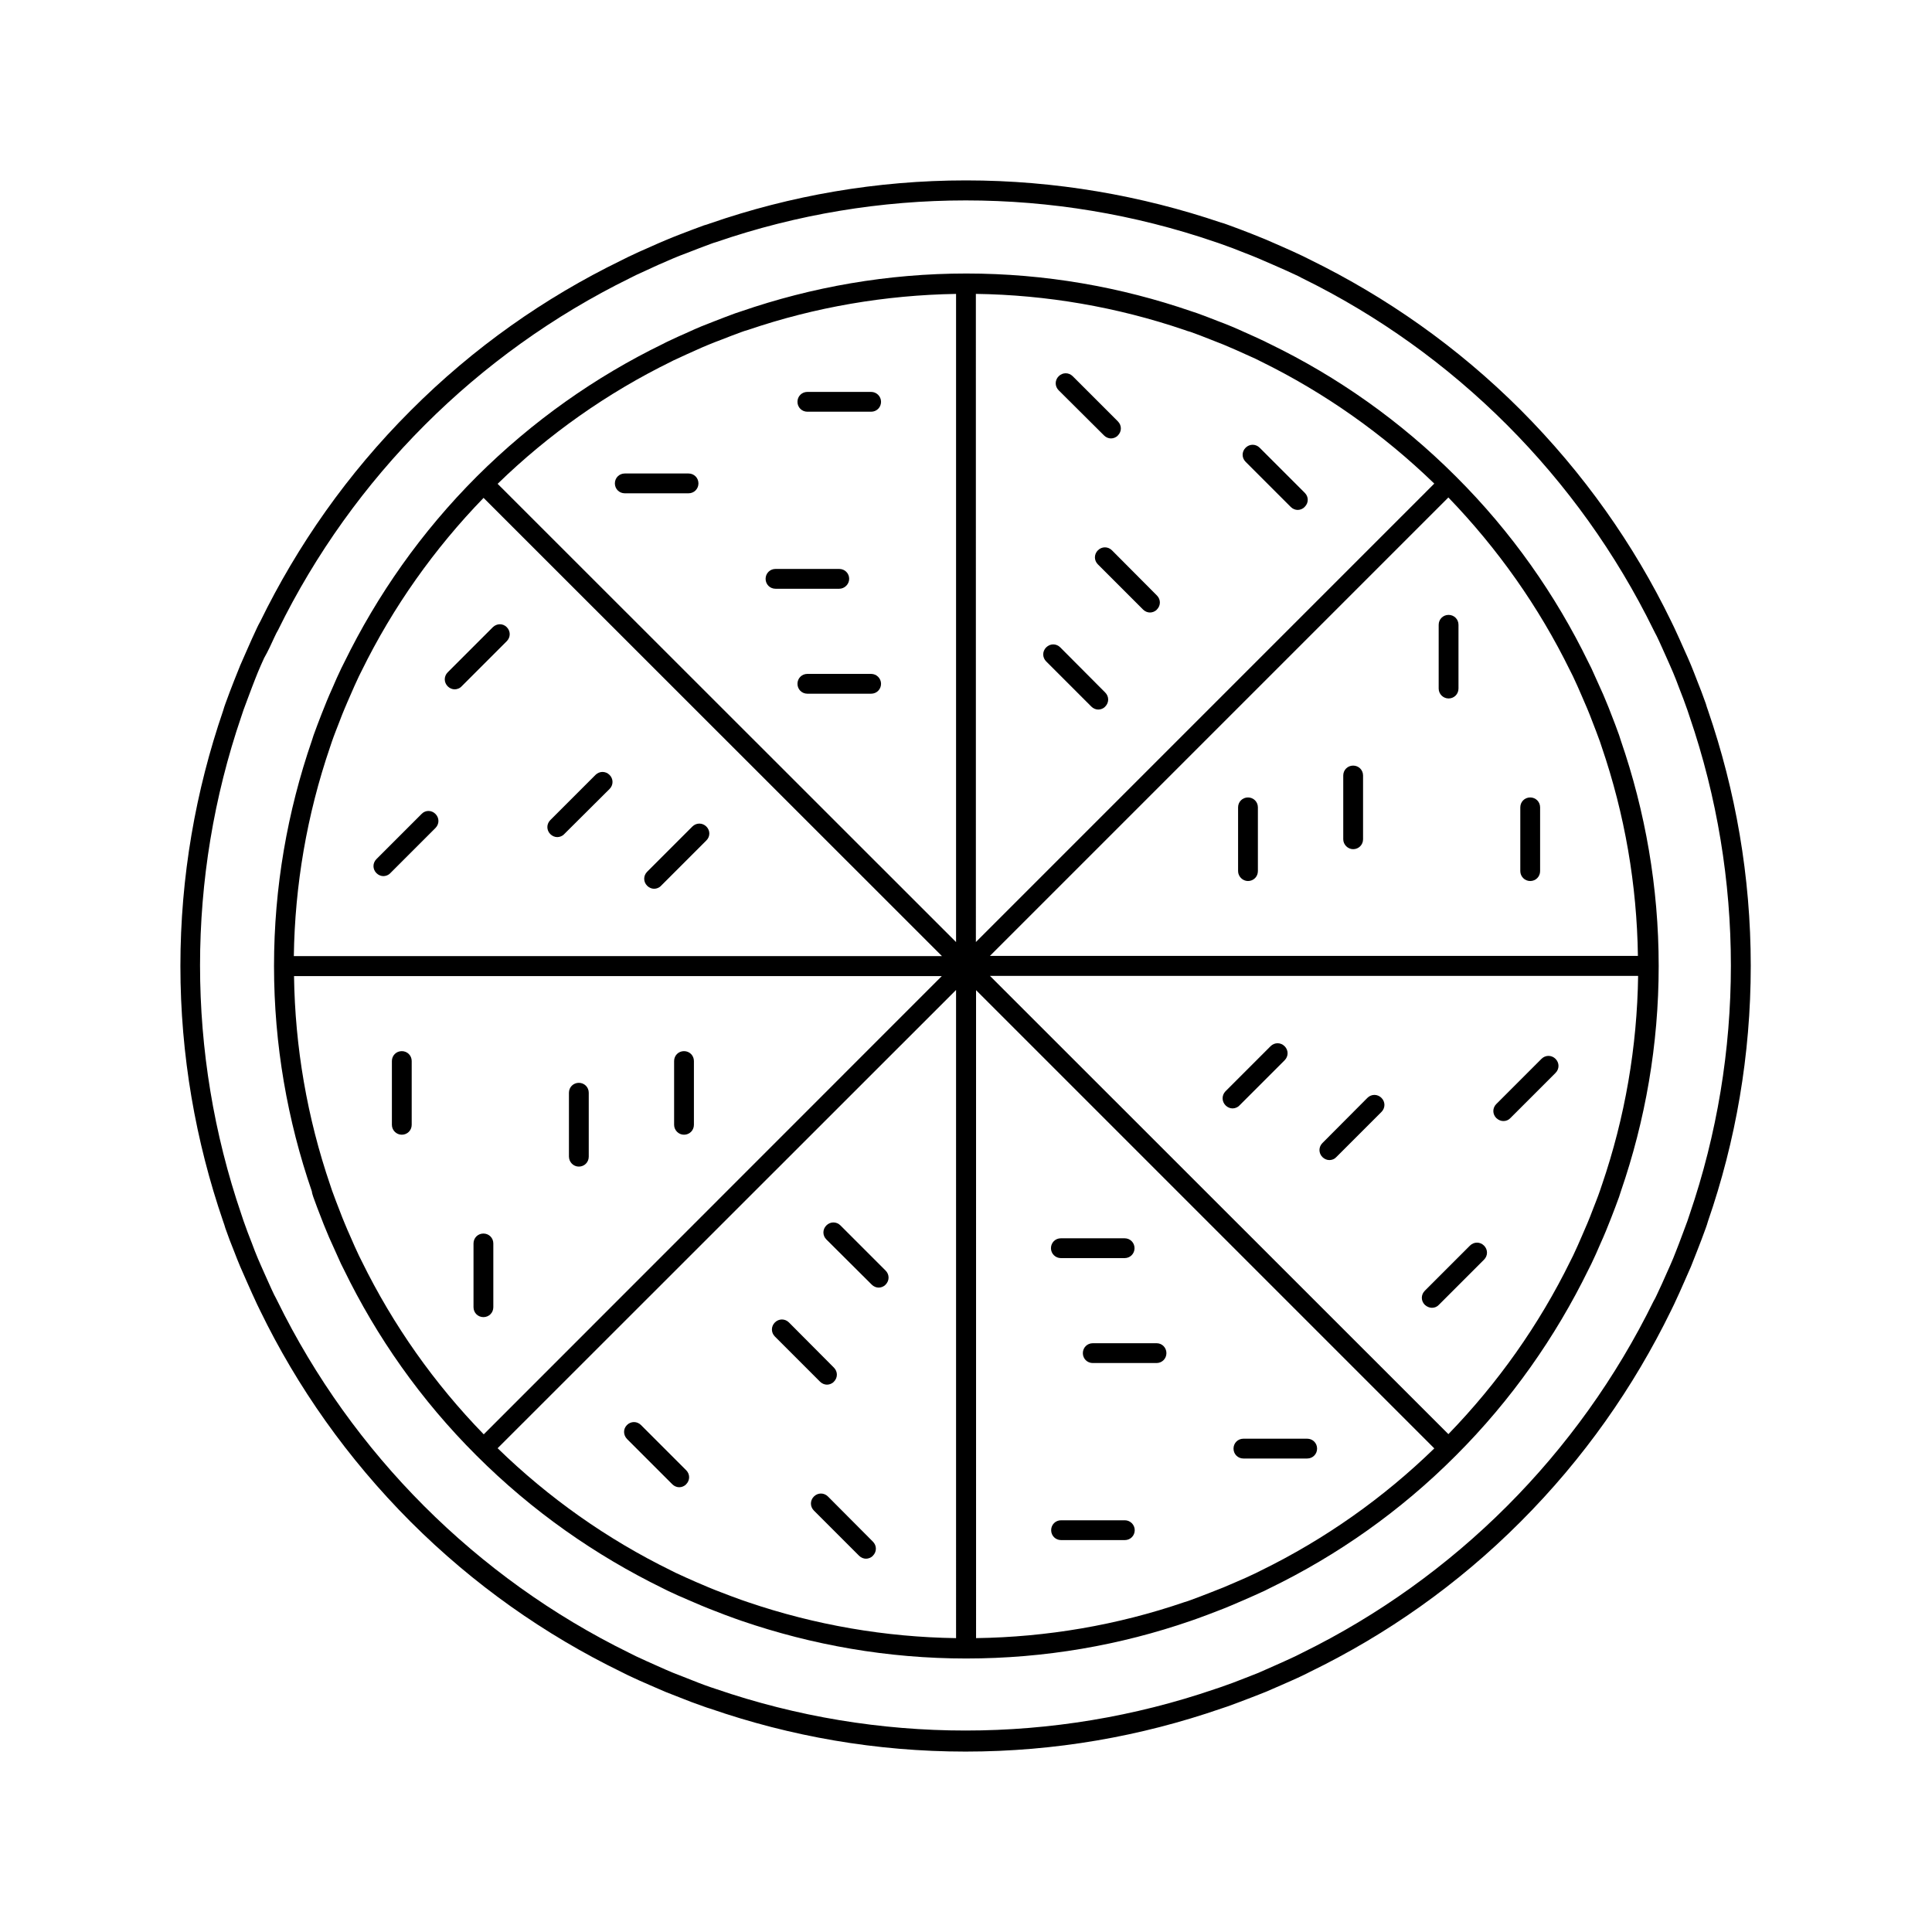
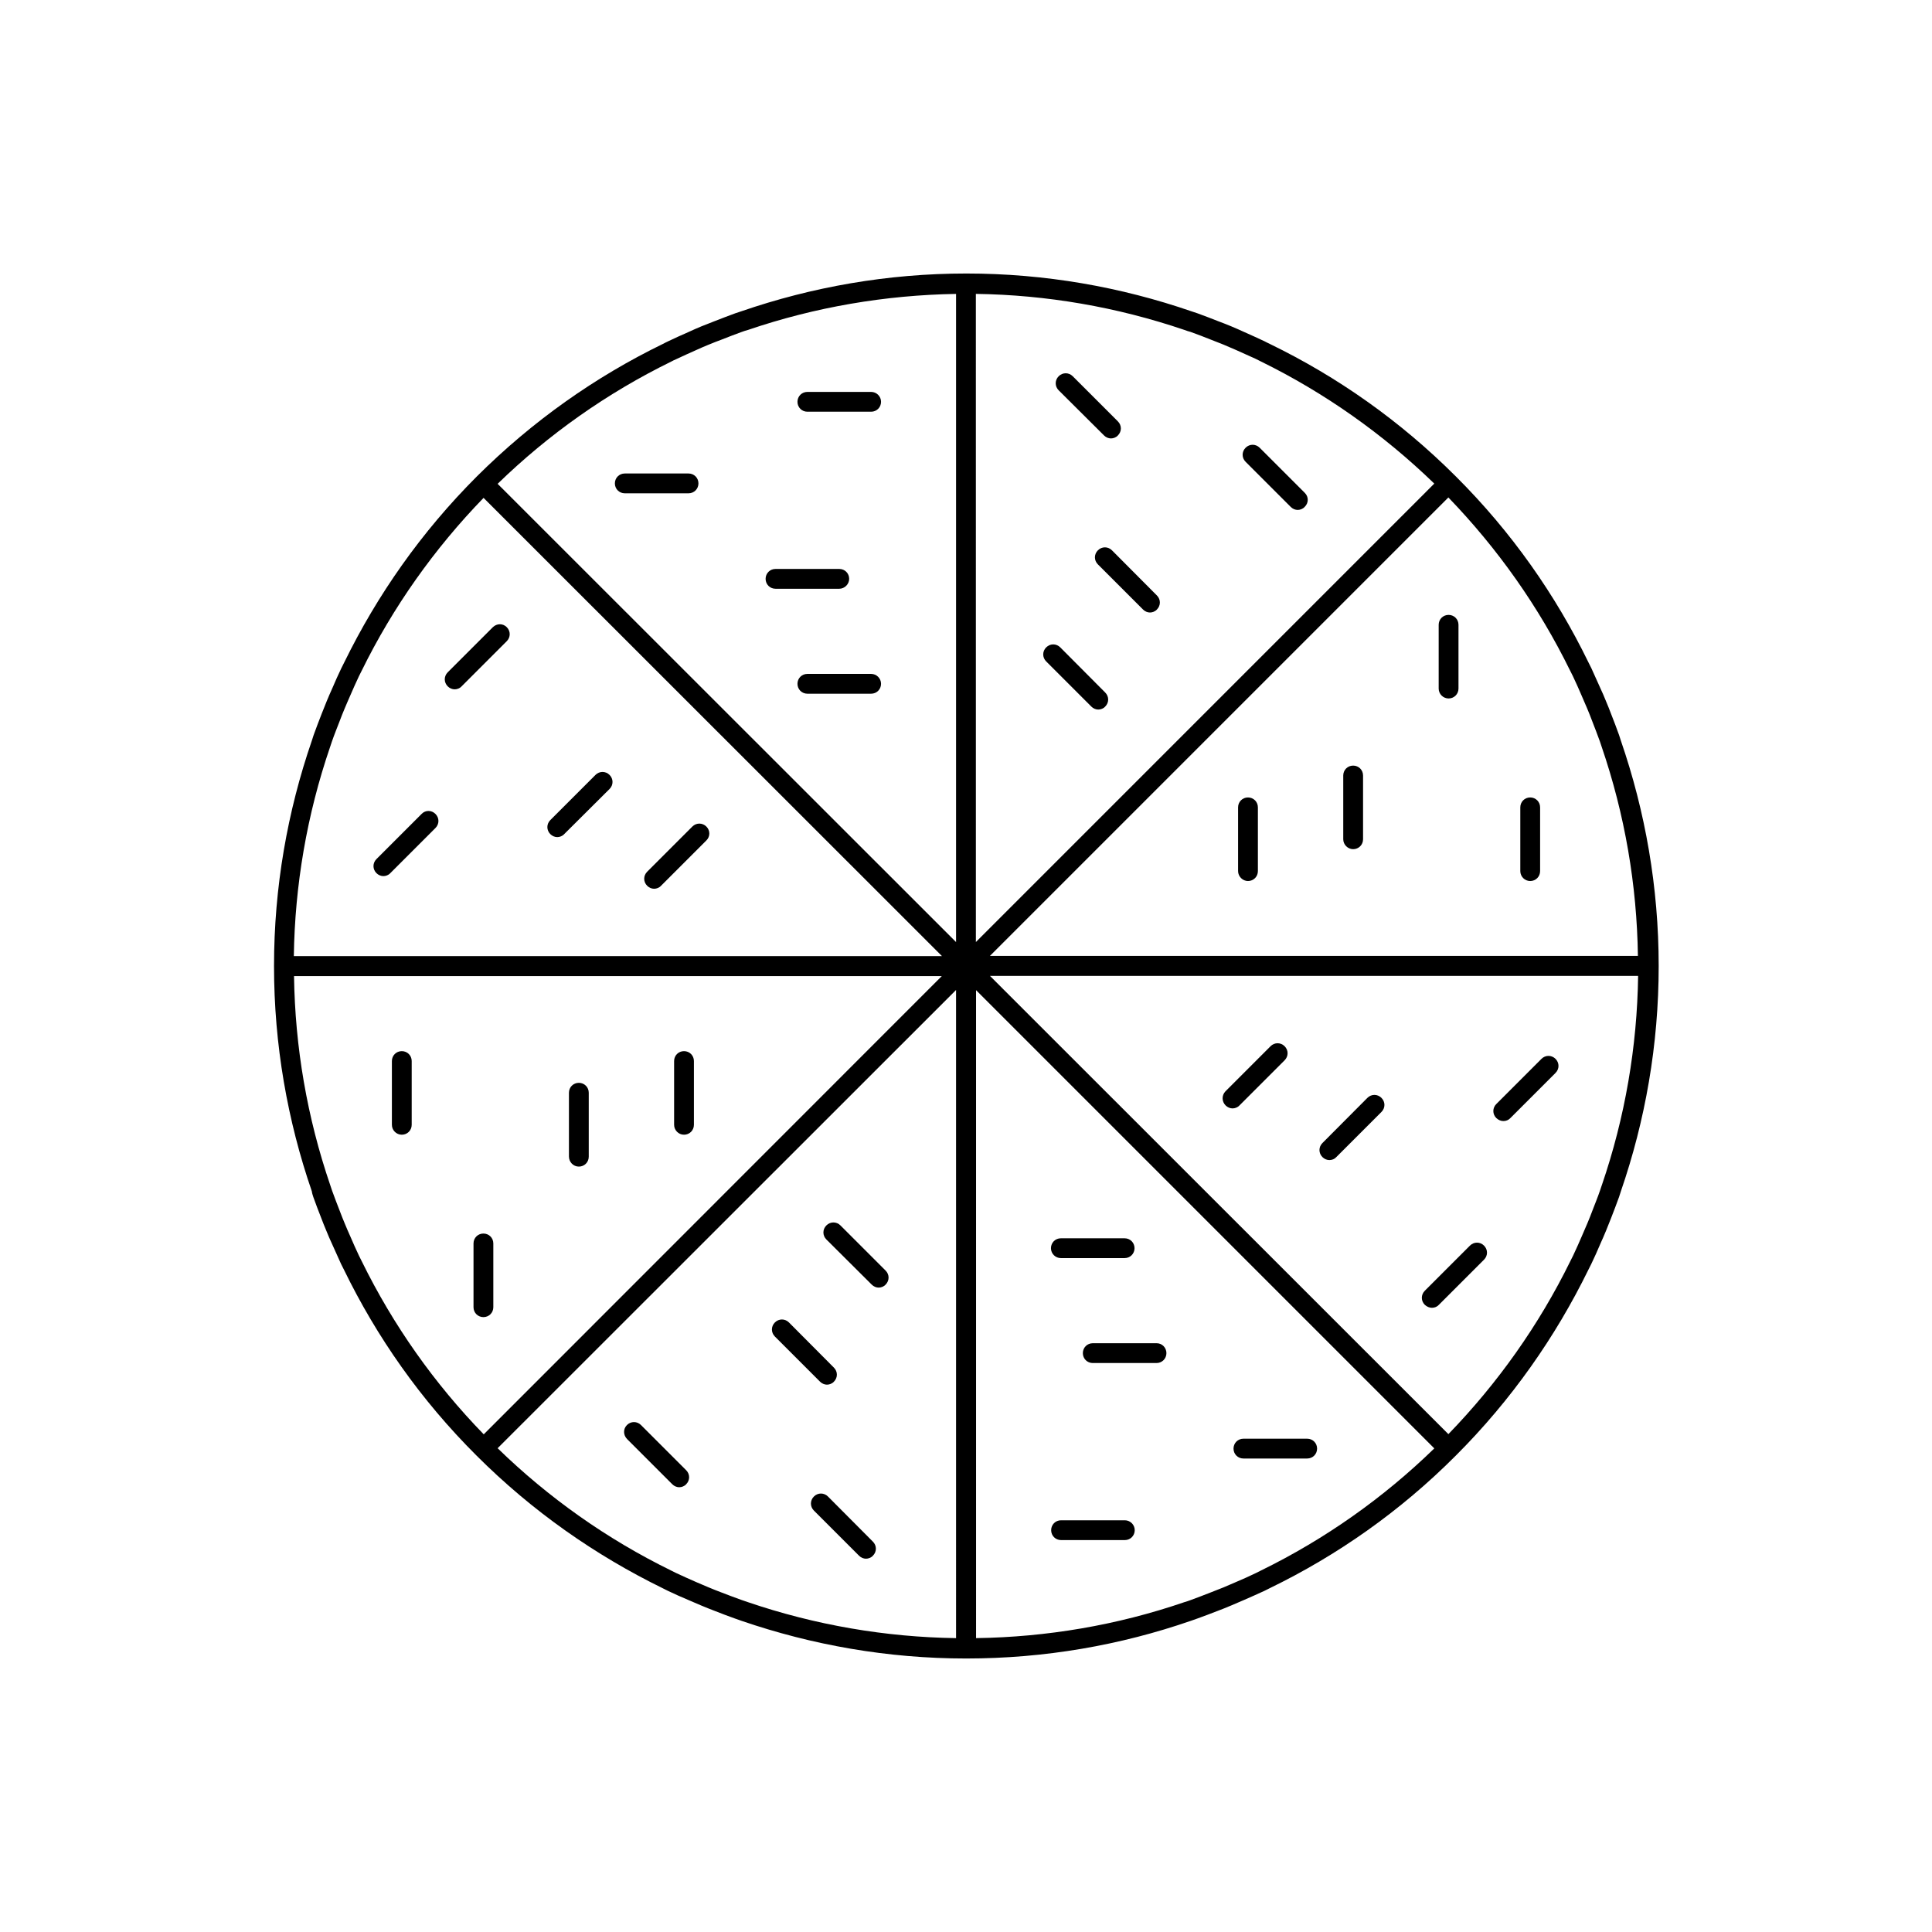
<svg xmlns="http://www.w3.org/2000/svg" fill="#000000" width="800px" height="800px" version="1.1" viewBox="144 144 512 512">
  <g>
    <path d="m326.47 269.48h-16.898c-1.469 0-2.625 1.156-2.625 2.625s1.156 2.625 2.625 2.625h16.898c1.469 0 2.625-1.156 2.625-2.625s-1.156-2.625-2.625-2.625z" />
    <path d="m374.86 247.86h-16.898c-1.469 0-2.625 1.156-2.625 2.625s1.156 2.625 2.625 2.625h16.898c1.469 0 2.625-1.156 2.625-2.625 0-1.473-1.207-2.625-2.625-2.625z" />
    <path d="m369.04 297.4c0-1.469-1.156-2.625-2.625-2.625h-16.898c-1.469 0-2.625 1.156-2.625 2.625s1.156 2.625 2.625 2.625h16.898c1.418 0 2.625-1.207 2.625-2.625z" />
    <path d="m374.86 322.59h-16.898c-1.469 0-2.625 1.156-2.625 2.625s1.156 2.625 2.625 2.625h16.898c1.469 0 2.625-1.156 2.625-2.625s-1.207-2.625-2.625-2.625z" />
    <path d="m436.58 259.4c0.523 0.523 1.207 0.789 1.836 0.789 0.629 0 1.363-0.262 1.836-0.789 1.051-1.051 1.051-2.676 0-3.727l-11.965-11.965c-1.051-1.051-2.676-1.051-3.727 0-1.051 1.051-1.051 2.676 0 3.727z" />
    <path d="m489.79 274.62-11.965-11.965c-1.051-1.051-2.676-1.051-3.727 0-1.051 1.051-1.051 2.676 0 3.727l11.965 11.965c0.523 0.523 1.207 0.789 1.836 0.789s1.363-0.262 1.836-0.789c1.102-1.051 1.102-2.68 0.055-3.727z" />
    <path d="m438.68 289.84c-1.051-1.051-2.676-1.051-3.727 0s-1.051 2.676 0 3.727l11.965 11.965c0.523 0.523 1.207 0.789 1.836 0.789s1.363-0.262 1.836-0.789c1.051-1.051 1.051-2.676 0-3.727z" />
    <path d="m424.98 315.56c-1.051-1.051-2.676-1.051-3.727 0-1.051 1.051-1.051 2.676 0 3.727l11.965 11.965c0.523 0.523 1.207 0.789 1.836 0.789 0.629 0 1.363-0.262 1.836-0.789 1.051-1.051 1.051-2.676 0-3.727z" />
    <path d="m527.89 329.1c1.469 0 2.625-1.156 2.625-2.625v-16.898c0-1.469-1.156-2.625-2.625-2.625s-2.625 1.156-2.625 2.625v16.898c0 1.469 1.207 2.625 2.625 2.625z" />
    <path d="m549.52 377.48c1.469 0 2.625-1.156 2.625-2.625v-16.898c0-1.469-1.156-2.625-2.625-2.625s-2.625 1.156-2.625 2.625v16.898c0 1.418 1.156 2.625 2.625 2.625z" />
    <path d="m502.6 369.04c1.469 0 2.625-1.156 2.625-2.625v-16.898c0-1.469-1.156-2.625-2.625-2.625s-2.625 1.156-2.625 2.625v16.898c0 1.418 1.207 2.625 2.625 2.625z" />
    <path d="m474.73 377.48c1.469 0 2.625-1.156 2.625-2.625v-16.898c0-1.469-1.156-2.625-2.625-2.625s-2.625 1.156-2.625 2.625v16.898c0 1.418 1.207 2.625 2.625 2.625z" />
    <path d="m542.43 441.09c0.684 0 1.363-0.262 1.836-0.789l11.965-11.965c1.051-1.051 1.051-2.676 0-3.727s-2.676-1.051-3.727 0l-11.965 11.965c-1.051 1.051-1.051 2.676 0 3.727 0.578 0.527 1.207 0.789 1.891 0.789z" />
    <path d="m523.48 490.58c0.684 0 1.363-0.262 1.836-0.789l11.965-11.965c1.051-1.051 1.051-2.676 0-3.727-1.051-1.051-2.676-1.051-3.727 0l-11.965 11.965c-1.051 1.051-1.051 2.676 0 3.727 0.578 0.527 1.262 0.789 1.891 0.789z" />
    <path d="m496.3 451.43c0.684 0 1.363-0.262 1.836-0.789l11.965-11.965c1.051-1.051 1.051-2.676 0-3.727-1.051-1.051-2.676-1.051-3.727 0l-11.914 11.965c-1.051 1.051-1.051 2.676 0 3.727 0.527 0.527 1.207 0.789 1.84 0.789z" />
    <path d="m468.8 436.95c0.523 0.523 1.207 0.789 1.836 0.789 0.629 0 1.363-0.262 1.836-0.789l11.965-11.965c1.051-1.051 1.051-2.676 0-3.727-1.051-1.051-2.676-1.051-3.727 0l-11.965 11.965c-0.996 1.051-0.996 2.676 0.055 3.727z" />
    <path d="m473.52 530.52h16.898c1.469 0 2.625-1.156 2.625-2.625s-1.156-2.625-2.625-2.625h-16.898c-1.469 0-2.625 1.156-2.625 2.625 0 1.473 1.156 2.625 2.625 2.625z" />
    <path d="m442.09 546.89h-16.898c-1.469 0-2.625 1.156-2.625 2.625s1.156 2.625 2.625 2.625h16.898c1.469 0 2.625-1.156 2.625-2.625s-1.207-2.625-2.625-2.625z" />
    <path d="m450.54 499.97h-16.949c-1.469 0-2.625 1.156-2.625 2.625s1.156 2.625 2.625 2.625h16.898c1.469 0 2.625-1.156 2.625-2.625s-1.156-2.625-2.574-2.625z" />
    <path d="m425.14 477.41h16.898c1.469 0 2.625-1.156 2.625-2.625s-1.156-2.625-2.625-2.625h-16.898c-1.469 0-2.625 1.156-2.625 2.625 0 1.473 1.207 2.625 2.625 2.625z" />
    <path d="m363.42 540.59c-1.051-1.051-2.676-1.051-3.727 0-1.051 1.051-1.051 2.676 0 3.727l11.965 11.965c0.523 0.523 1.207 0.789 1.836 0.789 0.629 0 1.363-0.262 1.836-0.789 1.051-1.051 1.051-2.676 0-3.727z" />
    <path d="m310.2 525.38 11.965 11.965c0.523 0.523 1.207 0.789 1.836 0.789s1.363-0.262 1.836-0.789c1.051-1.051 1.051-2.676 0-3.727l-11.965-11.965c-1.051-1.051-2.676-1.051-3.727 0-1.047 1.047-0.992 2.676 0.055 3.727z" />
    <path d="m361.32 510.16c0.523 0.523 1.207 0.789 1.836 0.789s1.363-0.262 1.836-0.789c1.051-1.051 1.051-2.676 0-3.727l-11.91-11.969c-1.051-1.051-2.676-1.051-3.727 0-1.051 1.051-1.051 2.676 0 3.727z" />
    <path d="m375.02 484.44c0.523 0.523 1.207 0.789 1.836 0.789 0.629 0 1.363-0.262 1.836-0.789 1.051-1.051 1.051-2.676 0-3.727l-11.965-11.965c-1.051-1.051-2.676-1.051-3.727 0-1.051 1.051-1.051 2.676 0 3.727z" />
-     <path d="m212.12 310.36c-0.945 1.996-1.836 3.988-2.731 6.035-0.578 1.312-1.156 2.625-1.73 3.938-0.523 1.312-1.051 2.625-1.574 3.938-0.789 2.047-1.625 4.144-2.363 6.246-0.211 0.578-0.418 1.207-0.578 1.785-7.293 21.25-11.336 44.023-11.336 67.695 0 23.668 4.039 46.445 11.336 67.699 0.211 0.578 0.418 1.207 0.578 1.785 0.734 2.098 1.523 4.199 2.363 6.246 0.523 1.312 0.996 2.625 1.574 3.938s1.156 2.625 1.73 3.938c0.891 1.996 1.785 4.039 2.731 6.035 0.262 0.578 0.578 1.156 0.84 1.73 9.812 20.203 23.09 39.098 39.832 55.891 16.742 16.742 35.633 29.965 55.785 39.781 0.578 0.316 1.207 0.578 1.785 0.891 1.996 0.945 3.938 1.836 5.93 2.676 1.312 0.578 2.676 1.156 3.988 1.73 1.312 0.523 2.625 1.051 3.883 1.523 2.098 0.84 4.144 1.625 6.297 2.363 0.578 0.211 1.156 0.418 1.73 0.578 21.254 7.348 43.977 11.387 67.699 11.387s46.445-4.039 67.699-11.387c0.578-0.211 1.156-0.367 1.73-0.578 2.098-0.734 4.199-1.574 6.297-2.363 1.312-0.523 2.625-0.996 3.883-1.523 1.363-0.578 2.676-1.156 3.988-1.73 1.996-0.891 3.988-1.73 5.93-2.676 0.629-0.316 1.207-0.578 1.785-0.891 20.152-9.812 39.098-23.039 55.785-39.781 16.742-16.742 29.965-35.688 39.832-55.891 0.262-0.578 0.578-1.156 0.84-1.73 0.945-1.996 1.836-3.988 2.731-6.035 0.578-1.312 1.156-2.625 1.73-3.938 0.523-1.312 1.051-2.625 1.574-3.988 0.789-2.047 1.625-4.144 2.363-6.246 0.211-0.578 0.418-1.207 0.578-1.785 7.348-21.254 11.336-43.977 11.336-67.699 0-23.723-4.039-46.445-11.336-67.699-0.211-0.578-0.418-1.207-0.578-1.785-0.734-2.098-1.523-4.144-2.363-6.246-0.523-1.312-0.996-2.625-1.574-3.988-0.523-1.312-1.156-2.625-1.73-3.938-0.891-1.996-1.785-4.039-2.731-6.035-0.262-0.578-0.578-1.156-0.84-1.73-9.812-20.203-23.09-39.098-39.832-55.891-16.742-16.742-35.633-29.914-55.734-39.781-0.629-0.316-1.258-0.629-1.891-0.945-1.941-0.945-3.883-1.785-5.879-2.676-1.363-0.578-2.731-1.207-4.094-1.785-1.258-0.523-2.519-0.996-3.777-1.523-2.098-0.84-4.25-1.625-6.402-2.414-0.523-0.211-1.051-0.367-1.625-0.523-21.039-7.137-43.867-11.18-67.586-11.18-23.723 0-46.551 4.043-67.805 11.391-0.523 0.211-1.051 0.367-1.625 0.523-2.152 0.789-4.25 1.574-6.402 2.414-1.258 0.473-2.519 0.996-3.777 1.523-1.363 0.578-2.731 1.156-4.094 1.785-1.941 0.84-3.938 1.73-5.879 2.676-0.629 0.316-1.258 0.629-1.891 0.945-20.152 9.812-39.047 23.039-55.734 39.781-16.742 16.742-29.965 35.688-39.832 55.891-0.266 0.469-0.578 1.047-0.84 1.625zm4.723 2.254c0.262-0.578 0.523-1.102 0.84-1.625 19.836-40.461 52.742-73.367 93.203-93.258 0.578-0.316 1.207-0.578 1.785-0.891 1.891-0.891 3.832-1.73 5.719-2.625 1.312-0.578 2.625-1.156 3.988-1.73 1.207-0.523 2.465-0.996 3.727-1.469 2.047-0.789 4.144-1.625 6.191-2.363 0.523-0.211 1.051-0.367 1.574-0.523 21.359-7.348 43.715-11.02 66.074-11.02 22.355 0 44.715 3.672 66.125 11.02 0.523 0.156 1.051 0.367 1.523 0.523 2.098 0.734 4.199 1.523 6.246 2.363 1.207 0.473 2.465 0.945 3.672 1.469 1.363 0.578 2.676 1.156 3.988 1.73 1.941 0.84 3.832 1.68 5.719 2.57 0.629 0.262 1.207 0.578 1.785 0.891 40.461 19.836 73.367 52.797 93.203 93.258 0.262 0.578 0.578 1.102 0.84 1.625 0.945 1.941 1.785 3.938 2.676 5.879 0.578 1.258 1.102 2.519 1.68 3.832 0.523 1.258 1.051 2.57 1.523 3.883 0.789 1.996 1.574 4.039 2.258 6.035 0.211 0.578 0.367 1.156 0.578 1.73 14.59 42.668 14.59 89.27 0 131.93-0.211 0.578-0.367 1.156-0.578 1.73-0.734 2.047-1.523 4.039-2.258 6.035-0.523 1.312-0.996 2.625-1.523 3.883-0.523 1.258-1.102 2.57-1.68 3.832-0.891 1.996-1.73 3.938-2.676 5.879-0.262 0.578-0.523 1.102-0.84 1.625-19.836 40.461-52.742 73.367-93.152 93.203-0.629 0.316-1.258 0.629-1.891 0.945-1.891 0.891-3.777 1.73-5.668 2.57-1.363 0.578-2.676 1.207-4.039 1.785-1.207 0.473-2.414 0.945-3.621 1.418-2.098 0.84-4.199 1.625-6.352 2.363-0.473 0.156-0.945 0.316-1.418 0.473-42.824 14.695-89.582 14.695-132.36 0-0.473-0.156-0.945-0.316-1.418-0.473-2.152-0.734-4.25-1.574-6.352-2.414-1.207-0.473-2.414-0.945-3.621-1.418-1.363-0.578-2.731-1.156-4.094-1.785-1.891-0.84-3.777-1.68-5.668-2.57-0.629-0.316-1.258-0.629-1.891-0.945-40.41-19.836-73.316-52.797-93.152-93.203-0.262-0.578-0.578-1.102-0.84-1.625-0.945-1.941-1.785-3.938-2.676-5.879-0.578-1.258-1.102-2.519-1.68-3.832-0.523-1.258-1.051-2.57-1.523-3.883-0.789-1.996-1.574-4.039-2.258-6.035-0.211-0.578-0.367-1.156-0.578-1.73-14.59-42.668-14.59-89.27 0-131.93 0.211-0.578 0.367-1.156 0.578-1.73 0.734-2.047 1.523-4.039 2.258-6.035 0.523-1.312 0.996-2.625 1.523-3.883 0.523-1.258 1.102-2.57 1.68-3.832 1.059-1.836 1.949-3.828 2.844-5.773z" />
    <path d="m272.11 493.05c1.469 0 2.625-1.156 2.625-2.625v-16.898c0-1.469-1.156-2.625-2.625-2.625s-2.625 1.156-2.625 2.625v16.898c0 1.469 1.156 2.625 2.625 2.625z" />
    <path d="m250.48 444.71c1.469 0 2.625-1.156 2.625-2.625v-16.898c0-1.469-1.156-2.625-2.625-2.625s-2.625 1.156-2.625 2.625v16.898c0 1.418 1.152 2.625 2.625 2.625z" />
    <path d="m297.4 453.16c1.469 0 2.625-1.156 2.625-2.625v-16.949c0-1.469-1.156-2.625-2.625-2.625s-2.625 1.156-2.625 2.625v16.898c0.004 1.469 1.156 2.676 2.625 2.676z" />
    <path d="m325.27 444.71c1.469 0 2.625-1.156 2.625-2.625v-16.898c0-1.469-1.156-2.625-2.625-2.625s-2.625 1.156-2.625 2.625v16.898c0.004 1.418 1.156 2.625 2.625 2.625z" />
    <path d="m227.02 461.19c0.684 1.891 1.363 3.727 2.098 5.562 0.418 1.156 0.891 2.258 1.363 3.41 0.473 1.207 0.996 2.363 1.523 3.516 0.789 1.785 1.574 3.516 2.363 5.246 0.262 0.523 0.523 1.051 0.789 1.574 8.66 17.789 20.309 34.48 35.109 49.227 14.801 14.801 31.539 26.449 49.332 35.16 0.473 0.211 0.891 0.473 1.363 0.684 1.836 0.891 3.672 1.68 5.512 2.465 1.102 0.473 2.203 0.945 3.305 1.418 1.207 0.523 2.465 0.996 3.672 1.469 1.73 0.684 3.516 1.363 5.301 1.996 0.578 0.211 1.207 0.418 1.785 0.629 18.684 6.402 38.68 9.973 59.512 9.973 20.836 0 40.828-3.516 59.512-9.973 0.578-0.211 1.207-0.418 1.785-0.629 1.785-0.629 3.516-1.312 5.301-1.996 1.258-0.473 2.465-0.945 3.672-1.469 1.102-0.473 2.203-0.945 3.305-1.418 1.836-0.789 3.672-1.625 5.512-2.465 0.473-0.211 0.891-0.473 1.363-0.684 17.844-8.66 34.586-20.363 49.332-35.16 14.746-14.746 26.398-31.438 35.109-49.227 0.262-0.523 0.523-1.051 0.789-1.574 0.84-1.73 1.625-3.516 2.363-5.246 0.523-1.156 1.051-2.363 1.523-3.516 0.473-1.156 0.891-2.258 1.363-3.41 0.734-1.836 1.418-3.727 2.098-5.562 0.156-0.473 0.316-0.945 0.473-1.469 6.453-18.734 10.023-38.836 10.023-59.723s-3.57-40.988-10.023-59.723c-0.156-0.473-0.316-0.945-0.473-1.469-0.684-1.891-1.363-3.727-2.098-5.562-0.418-1.156-0.891-2.258-1.363-3.41-0.473-1.207-0.996-2.363-1.523-3.516-0.789-1.785-1.574-3.516-2.363-5.246-0.262-0.523-0.523-1.051-0.789-1.574-8.66-17.789-20.309-34.48-35.109-49.227-14.746-14.746-31.438-26.449-49.277-35.109-0.523-0.262-0.996-0.473-1.469-0.734-1.785-0.84-3.516-1.625-5.301-2.414-1.156-0.523-2.309-1.051-3.465-1.523-1.156-0.473-2.309-0.945-3.465-1.363-1.836-0.734-3.672-1.418-5.512-2.098-0.523-0.156-1.051-0.367-1.574-0.523-18.734-6.453-38.781-10.023-59.672-10.023-20.887 0-40.934 3.57-59.672 10.023-0.523 0.156-1.051 0.367-1.574 0.523-1.836 0.684-3.672 1.363-5.512 2.098-1.156 0.473-2.309 0.891-3.465 1.363-1.156 0.473-2.309 0.996-3.465 1.523-1.785 0.789-3.57 1.574-5.301 2.414-0.523 0.262-0.996 0.473-1.469 0.734-17.789 8.66-34.48 20.363-49.277 35.109-14.746 14.746-26.398 31.438-35.109 49.227-0.262 0.523-0.523 1.051-0.789 1.574-0.84 1.73-1.625 3.516-2.363 5.246-0.523 1.156-1.051 2.363-1.523 3.516-0.473 1.156-0.891 2.258-1.363 3.41-0.734 1.836-1.418 3.727-2.098 5.562-0.156 0.473-0.316 0.945-0.473 1.469-6.453 18.734-10.023 38.836-10.023 59.723s3.57 40.988 10.023 59.723c0.066 0.523 0.223 0.996 0.379 1.469zm341.49-3.148c-0.156 0.473-0.316 0.945-0.473 1.418-0.629 1.836-1.363 3.621-2.047 5.406-0.418 1.102-0.84 2.203-1.312 3.305-0.473 1.156-0.996 2.258-1.469 3.41-0.734 1.73-1.523 3.465-2.309 5.144-0.262 0.473-0.473 0.996-0.734 1.469-8.344 17.004-19.312 32.434-32.328 45.867l-121.49-121.44h171.77c-0.258 18.738-3.461 37.473-9.602 55.422zm-8.395-136.29c0.262 0.473 0.473 0.996 0.734 1.469 0.789 1.68 1.574 3.41 2.309 5.144 0.473 1.156 0.996 2.258 1.469 3.41 0.473 1.102 0.891 2.203 1.312 3.305 0.684 1.785 1.418 3.621 2.047 5.406 0.156 0.473 0.316 0.945 0.473 1.418 6.141 17.949 9.34 36.633 9.605 55.418h-171.72l121.49-121.49c13.016 13.488 23.984 28.973 32.277 45.922zm-157.5-99.871c18.734 0.262 37.367 3.465 55.262 9.551 0.523 0.211 1.051 0.367 1.625 0.523 1.785 0.629 3.516 1.312 5.246 1.996 1.156 0.473 2.309 0.891 3.465 1.363 1.102 0.473 2.203 0.945 3.305 1.418 1.785 0.789 3.516 1.574 5.246 2.363 0.473 0.211 0.891 0.473 1.363 0.684 17.004 8.344 32.484 19.312 45.973 32.379l-121.48 121.49zm0 184.47 121.49 121.49c-13.434 13.066-28.918 24.035-45.973 32.379-0.473 0.211-0.891 0.473-1.363 0.684-1.73 0.84-3.516 1.625-5.246 2.363-1.102 0.473-2.203 0.945-3.305 1.418-1.156 0.473-2.309 0.891-3.465 1.363-1.73 0.684-3.516 1.363-5.246 1.996-0.523 0.211-1.051 0.367-1.574 0.523-17.895 6.141-36.578 9.289-55.262 9.551l-0.004-171.77zm-5.246 171.77c-18.684-0.262-37.367-3.465-55.211-9.551-0.578-0.211-1.102-0.367-1.68-0.578-1.73-0.629-3.465-1.258-5.195-1.941-1.207-0.473-2.363-0.891-3.57-1.418-1.051-0.418-2.152-0.945-3.203-1.363-1.785-0.789-3.57-1.574-5.352-2.414-0.418-0.211-0.84-0.418-1.258-0.629-17.055-8.344-32.539-19.312-46.023-32.434l121.49-121.44zm-75.414-338.34c0.418-0.211 0.789-0.418 1.207-0.578 1.785-0.84 3.621-1.68 5.406-2.465 1.051-0.473 2.098-0.945 3.148-1.363 1.207-0.523 2.414-0.945 3.621-1.418 1.68-0.684 3.41-1.312 5.09-1.941 0.578-0.211 1.156-0.418 1.785-0.578 17.844-6.086 36.473-9.238 55.156-9.551v171.77l-121.49-121.44c13.488-13.121 29.023-24.09 46.078-32.434zm-90.477 102.18c0.156-0.473 0.316-0.945 0.473-1.418 0.629-1.836 1.363-3.621 2.047-5.406 0.418-1.102 0.84-2.203 1.312-3.305 0.473-1.156 0.996-2.309 1.469-3.41 0.734-1.73 1.523-3.465 2.309-5.144 0.262-0.473 0.473-0.996 0.734-1.469 8.344-17.004 19.312-32.434 32.328-45.867l121.49 121.44h-171.77c0.266-18.734 3.465-37.473 9.605-55.418zm162.16 60.664-121.44 121.49c-13.066-13.434-23.984-28.863-32.328-45.867-0.262-0.473-0.473-0.996-0.734-1.469-0.789-1.68-1.574-3.41-2.309-5.144-0.523-1.156-0.996-2.258-1.469-3.41-0.473-1.102-0.891-2.203-1.312-3.305-0.684-1.785-1.418-3.621-2.047-5.406-0.156-0.473-0.316-0.945-0.473-1.418-6.141-17.949-9.34-36.633-9.605-55.418h171.71z" />
    <path d="m255.73 359.7-11.965 11.965c-1.051 1.051-1.051 2.676 0 3.727 0.523 0.523 1.207 0.789 1.836 0.789 0.629 0 1.363-0.262 1.836-0.789l11.965-11.965c1.051-1.051 1.051-2.676 0-3.727-1.047-1.051-2.676-1.051-3.672 0z" />
    <path d="m274.62 310.2-11.965 11.965c-1.051 1.051-1.051 2.676 0 3.727 0.523 0.523 1.207 0.789 1.836 0.789s1.363-0.262 1.836-0.789l11.965-11.965c1.051-1.051 1.051-2.676 0-3.727-1.051-1.047-2.625-0.996-3.672 0z" />
    <path d="m301.81 349.36-11.965 11.965c-1.051 1.051-1.051 2.676 0 3.727 0.523 0.523 1.207 0.789 1.836 0.789 0.629 0 1.363-0.262 1.836-0.789l12.02-11.965c1.051-1.051 1.051-2.676 0-3.727-1.051-1.051-2.676-1.051-3.727 0z" />
    <path d="m331.2 363.05c-1.051-1.051-2.676-1.051-3.727 0l-11.965 11.965c-1.051 1.051-1.051 2.676 0 3.727 0.523 0.523 1.207 0.789 1.836 0.789s1.363-0.262 1.836-0.789l11.965-11.965c1.105-1.047 1.105-2.676 0.055-3.727z" />
  </g>
</svg>